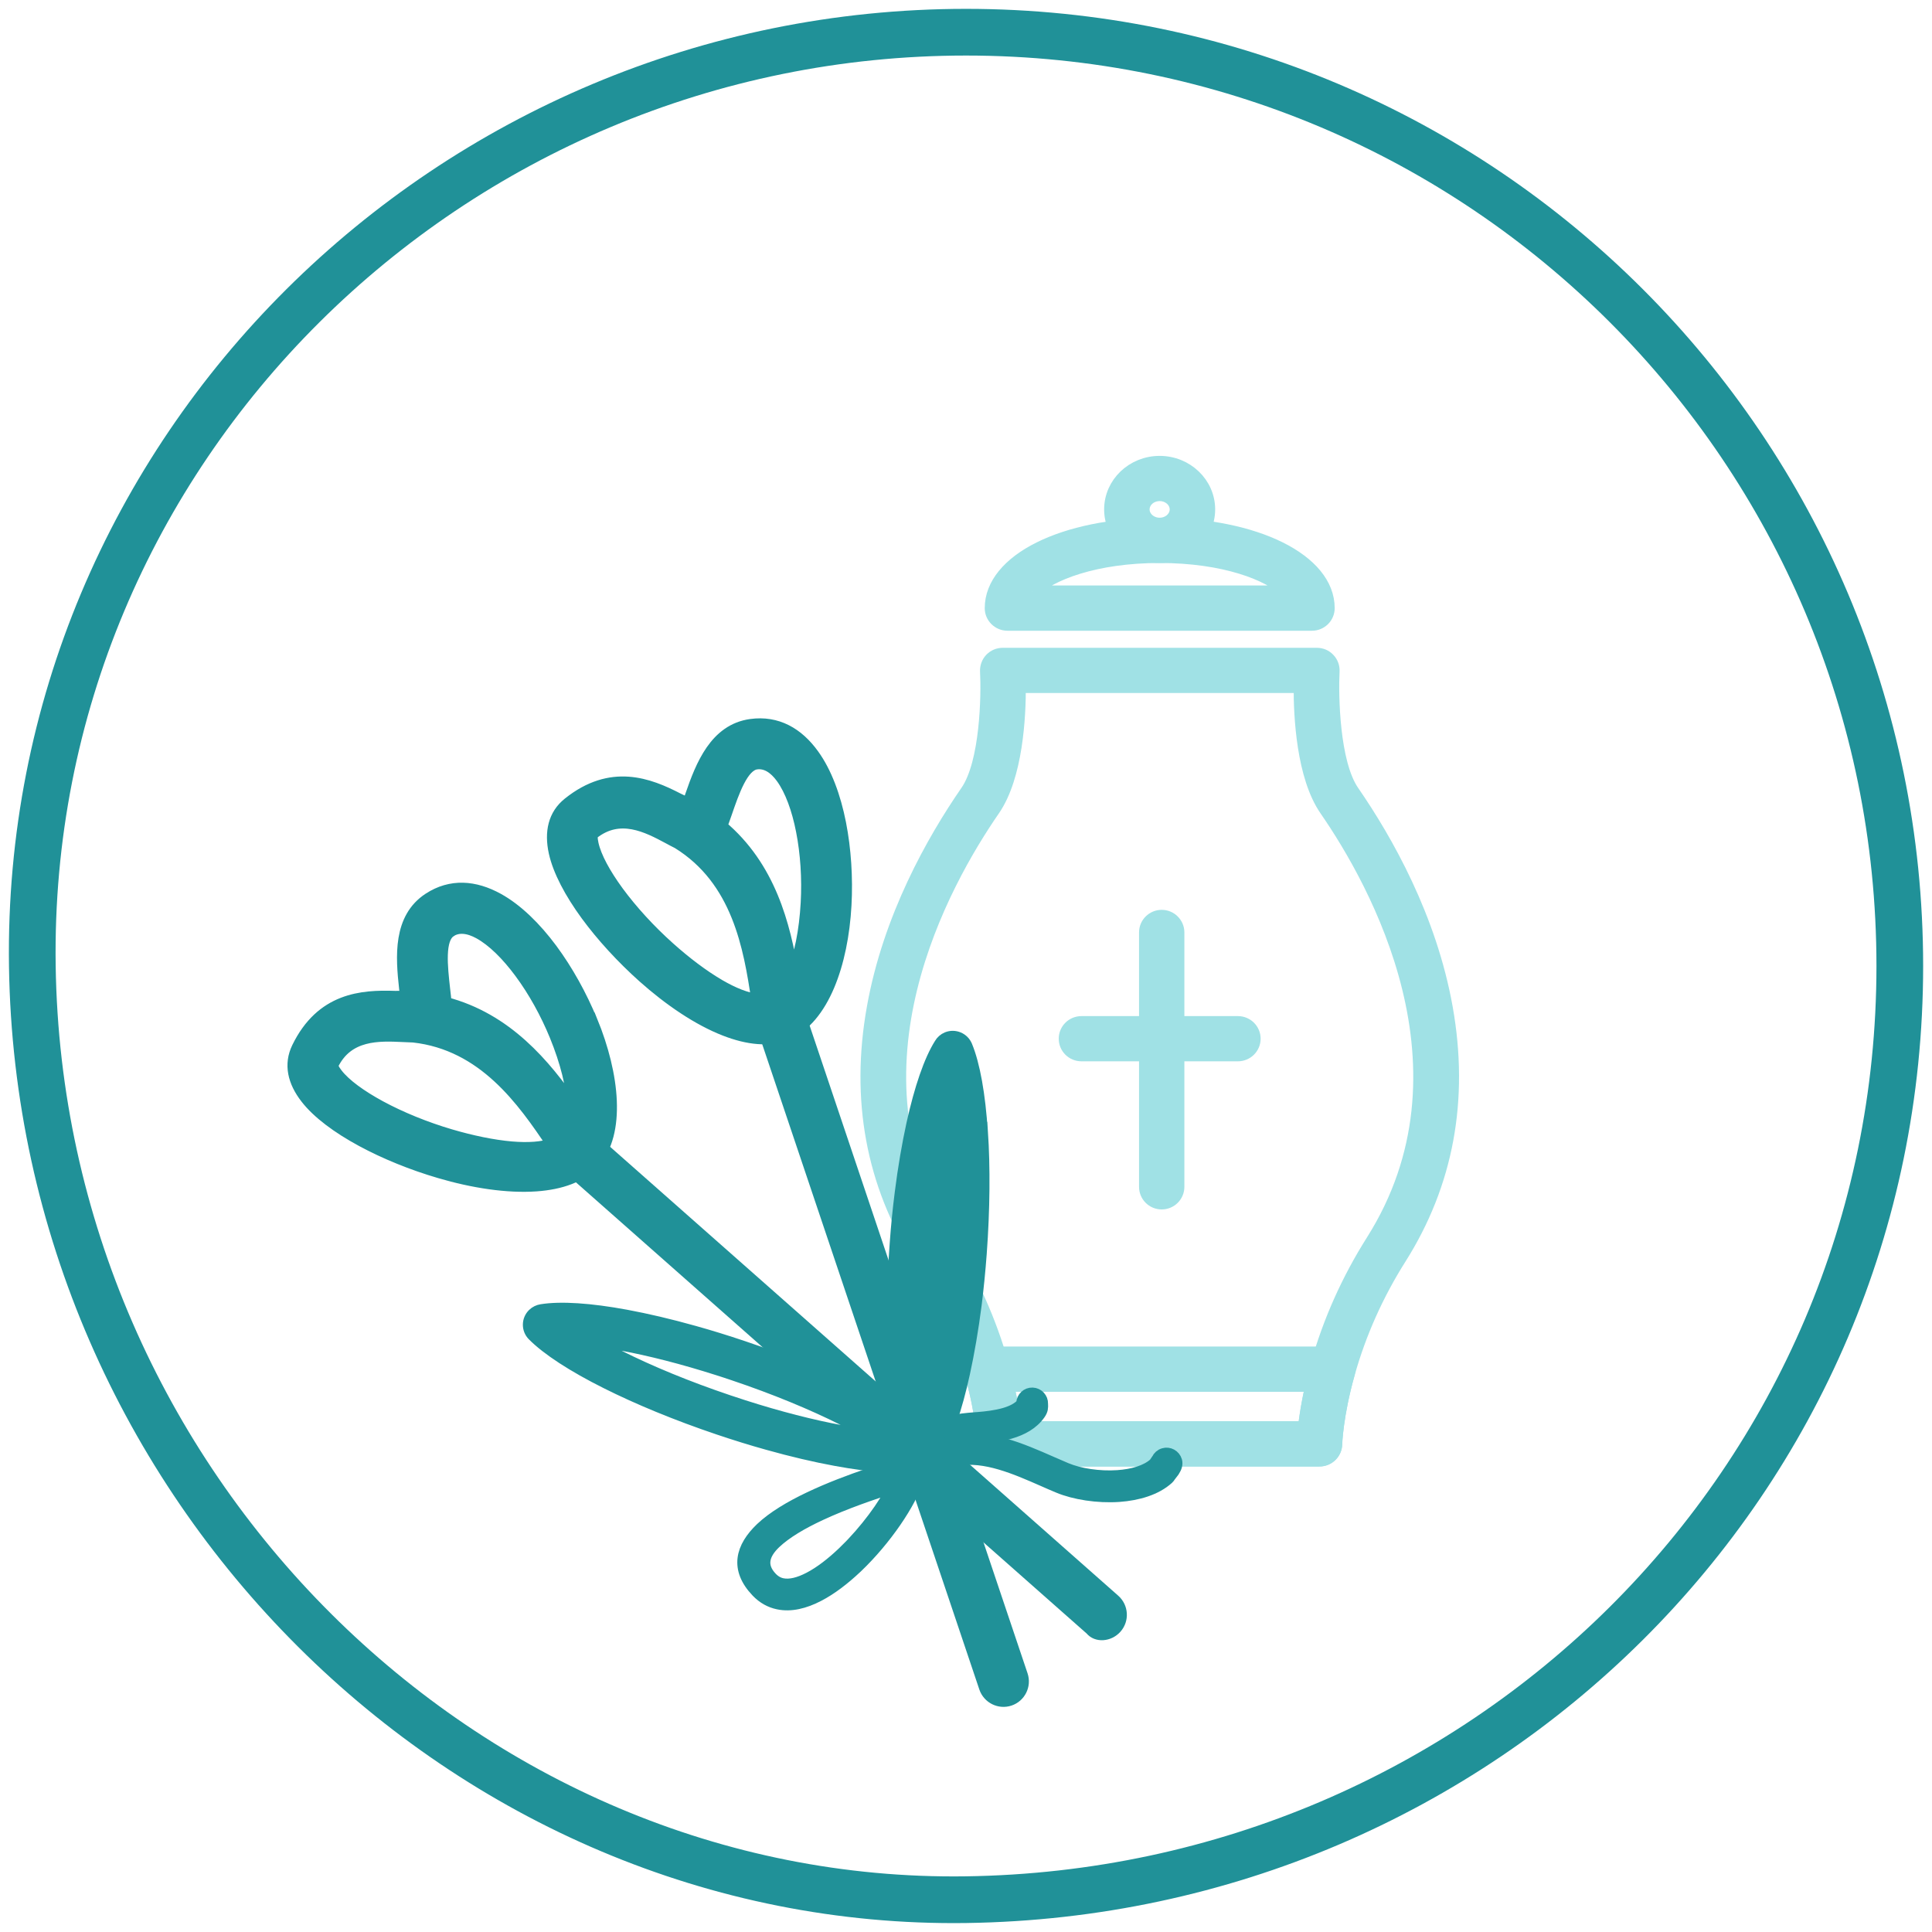
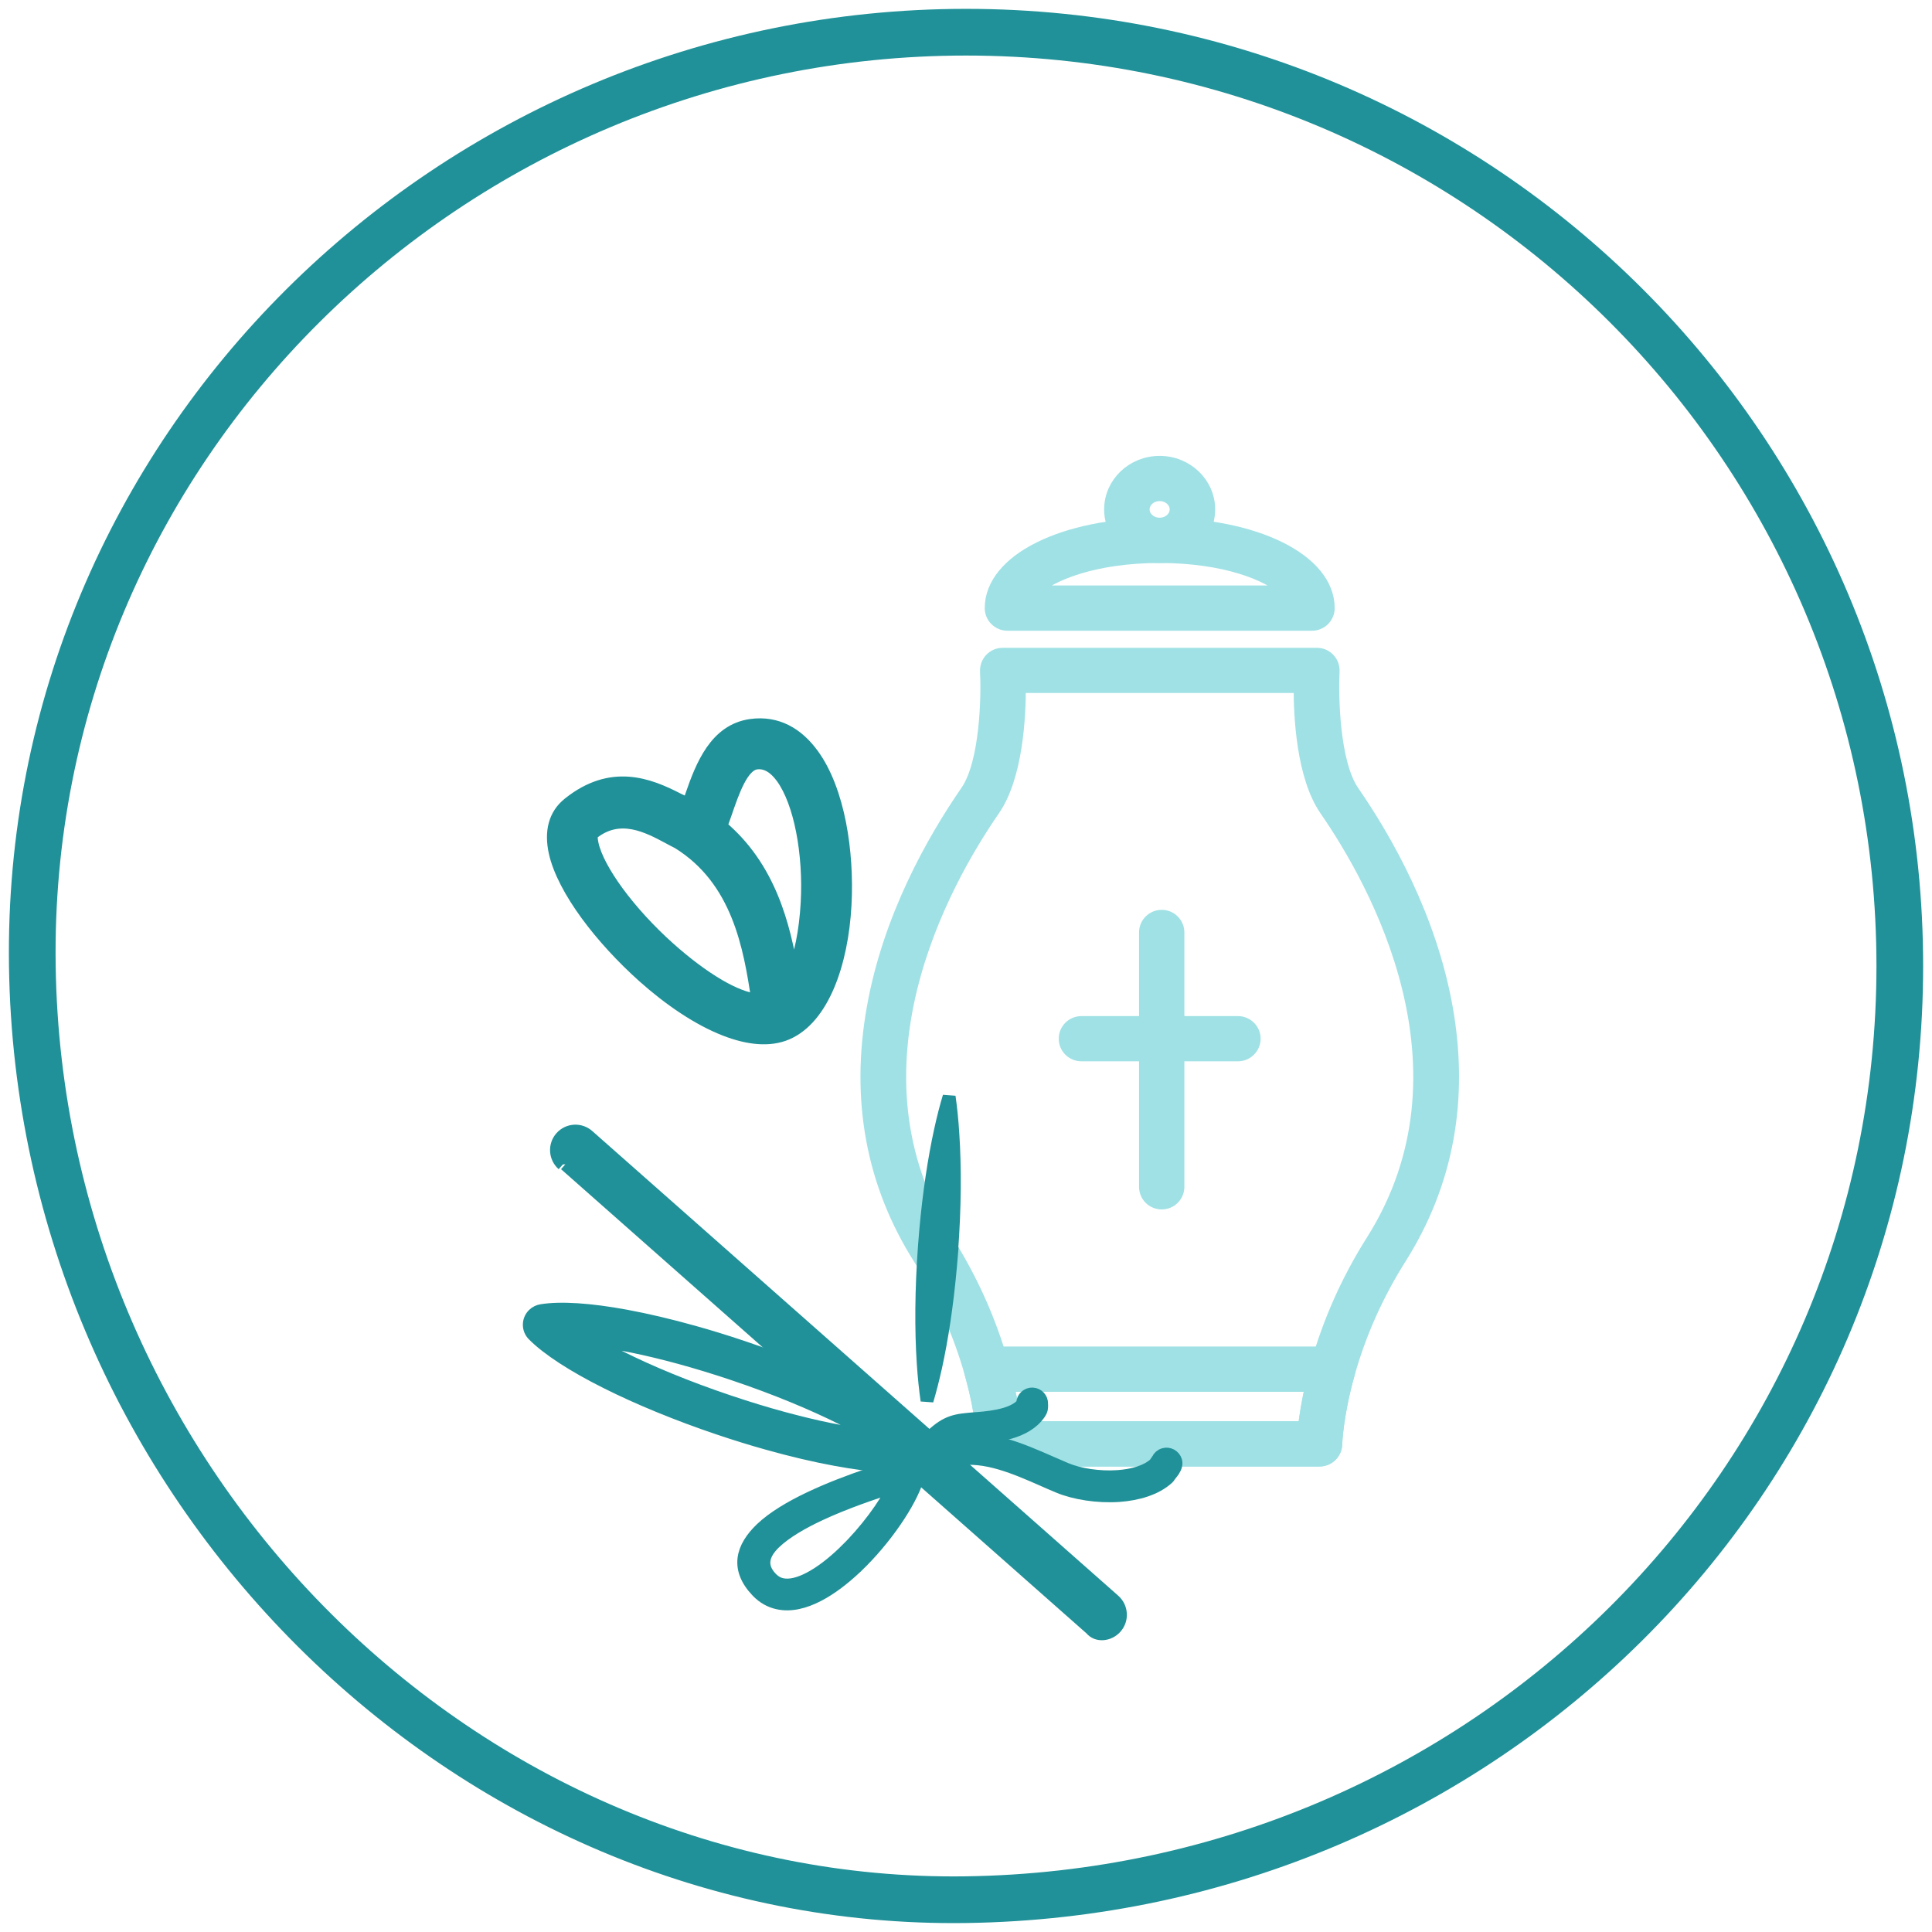
<svg xmlns="http://www.w3.org/2000/svg" id="Layer_1" viewBox="0 0 300 300" class="bg w-92p5 h-92p5 rounded-full relative -left-1 mx-auto mb-13 img-svg b-loaded replaced-svg">
  <defs>
    <style>
        .stroke-primary,.stroke-secondary{stroke:#a0e1e5;stroke-linejoin:round;}
        .stroke-primary,.stroke-secondary,.stroke-primary{stroke-linecap:round;stroke-width:7.25px;}
        .stroke-primary,.stroke-primary{fill:none;}
        .stroke-secondary{fill:none;}.stroke-primary{stroke:#209198;stroke-miterlimit:10;}
        .stroke-primary-alt {
            stroke: #209198 !important;
            fill: #209198 !important;
            stroke-width: 2 !important;
        }

        .stroke-secondary-alt {
            stroke:#a0e1e5 !important;
            fill: #a0e1e5 !important;
            stroke-width: 2 !important;
        }</style>
  </defs>
  <g id="icon-12">
    <path id="Ellipse_4-22" class="stroke-primary" d="m150.01,5c80.08,0,144.99,64.92,144.99,144.99s-64.92,143.85-144.99,144.99C72.36,296.09,6.19,230.6,5.02,149.99,3.85,69.92,69.93,5,150.01,5Z" />
  </g>
  <g>
    <g>
      <g>
        <path class="stroke-secondary-alt" d="m180.39,186.8c-1.4,0-2.52-1.12-2.52-2.51v-39.5c0-1.39,1.13-2.51,2.52-2.51s2.52,1.13,2.52,2.51v39.5c0,1.39-1.13,2.51-2.52,2.51" />
        <path class="stroke-secondary-alt" d="m192.22,163.8h-24.29c-1.4,0-2.53-1.12-2.53-2.51s1.13-2.51,2.53-2.51h24.29c1.4,0,2.53,1.13,2.53,2.51s-1.13,2.51-2.53,2.51" />
      </g>
      <path class="stroke-secondary-alt" d="m157.6,221.69h44.95c.24-2.14.77-5.55,1.96-9.77,1.89-6.73,4.78-13.2,8.59-19.23,16.83-26.63.56-55.69-7.22-66.95-3.57-5.17-4.02-14.48-4-19.13h-43.59c.02,4.64-.44,13.96-4.01,19.13-7.78,11.26-24.05,40.32-7.22,66.95,3.81,6.03,6.7,12.5,8.59,19.23,1.19,4.21,1.72,7.62,1.96,9.76Zm47.28,5.03h-49.61c-1.37,0-2.49-1.09-2.52-2.46,0-.04-.14-4.47-1.97-10.98-1.76-6.27-4.45-12.29-8-17.91-7.31-11.56-9.73-24.64-7.19-38.86,2.49-14,9.28-26,14.53-33.61,3.09-4.47,3.26-14.99,3.06-18.66-.03-.69.21-1.36.69-1.87.48-.5,1.14-.78,1.84-.78h48.78c.69,0,1.36.28,1.83.79.48.5.73,1.17.69,1.86-.19,3.67-.03,14.19,3.05,18.66,5.25,7.61,12.04,19.61,14.53,33.61,2.53,14.22.11,27.3-7.2,38.86-3.55,5.62-6.24,11.64-8,17.9-1.84,6.51-1.97,10.94-1.97,10.99-.04,1.36-1.16,2.45-2.53,2.45" />
      <path class="stroke-secondary-alt" d="m157.6,221.69h44.95c.17-1.57.51-3.82,1.14-6.57h-47.23c.63,2.75.97,5,1.14,6.57Zm47.28,5.03h-49.61c-1.37,0-2.49-1.09-2.52-2.46,0-.04-.14-4.47-1.97-10.98-.21-.76-.06-1.57.42-2.2.48-.62,1.22-.99,2.02-.99h53.73c.79,0,1.53.37,2.01.99.48.63.63,1.44.42,2.2-1.85,6.57-1.96,10.93-1.96,10.98-.03,1.36-1.15,2.46-2.53,2.46" />
      <g>
        <path class="stroke-secondary-alt" d="m160.27,91.91h39.62c-2.77-2.77-9.82-5.49-19.81-5.49s-17.03,2.72-19.81,5.49Zm43.45,5.03h-47.28c-1.4,0-2.53-1.13-2.53-2.51,0-7.43,11.25-13.03,26.17-13.03s26.17,5.6,26.17,13.03c0,1.39-1.13,2.51-2.53,2.51" />
        <path class="stroke-secondary-alt" d="m180.07,76.81c-1.41,0-2.56,1.03-2.56,2.29s1.15,2.29,2.56,2.29,2.56-1.03,2.56-2.29-1.15-2.29-2.56-2.29Zm0,9.61c-4.2,0-7.62-3.28-7.62-7.32s3.42-7.31,7.62-7.31,7.62,3.28,7.62,7.31-3.42,7.32-7.62,7.32" />
      </g>
    </g>
    <path class="stroke-primary-alt" d="m87.41,180.8c-1.22-1.08-1.34-2.95-.26-4.17,1.08-1.22,2.94-1.33,4.16-.25l81.67,72.15c1.22,1.08,1.34,2.95.26,4.17-1.08,1.22-2.94,1.33-3.79.25l-81.67-72.15" />
    <path class="stroke-primary-alt" d="m144.17,223.74c-2.19-2.22-6.18-4.8-11.34-7.39-4.9-2.46-10.91-4.95-17.49-7.16-2.59-.87-5.13-1.66-7.58-2.34-3.77-1.06-7.33-1.89-10.55-2.49-5.56-1.03-10.15-1.33-13.11-.85-.45.07-.89.27-1.25.62-.87.86-.88,2.26-.02,3.13,2.2,2.22,6.18,4.81,11.34,7.39,4.9,2.46,10.91,4.95,17.49,7.17,2.59.87,5.13,1.66,7.58,2.34,3.77,1.06,7.33,1.89,10.55,2.48,5.56,1.03,10.16,1.34,13.11.85.46-.06.89-.27,1.25-.62.87-.86.88-2.26.02-3.13Zm-13.58-1.45c-4.45-.82-9.64-2.14-15.16-3.91-.78-.25-1.56-.51-2.34-.77-6.39-2.15-12.2-4.56-16.91-6.92-1.88-.95-3.58-1.87-5.06-2.77,1.61.17,3.39.43,5.33.79,4.45.82,9.64,2.14,15.17,3.91.77.25,1.56.5,2.34.77,6.39,2.15,12.2,4.56,16.91,6.92,1.88.94,3.58,1.87,5.07,2.77-1.61-.17-3.39-.43-5.33-.79Z" />
-     <path class="stroke-primary-alt" d="m118.27,158.74c-.52-1.55.3-3.22,1.85-3.74,1.54-.52,3.22.32,3.74,1.86l34.75,103.29c.52,1.54-.31,3.22-1.85,3.74-1.54.52-3.22-.32-3.74-1.86l-34.75-103.28" />
    <g>
-       <path class="stroke-primary-alt" d="m152.39,175.76c-.37-5.77-1.2-10.43-2.4-13.33-.47-1.12-1.76-1.66-2.89-1.2-.46.19-.82.52-1.05.91-1.6,2.53-3.09,6.88-4.31,12.41-.7,3.2-1.32,6.8-1.81,10.69-.32,2.52-.59,5.17-.78,7.89-.52,6.93-.55,13.43-.19,18.9.38,5.76,1.21,10.44,2.41,13.32.47,1.13,1.76,1.67,2.89,1.2.46-.19.82-.52,1.06-.91,1.59-2.53,3.09-6.88,4.3-12.41.7-3.2,1.32-6.8,1.82-10.69.31-2.52.58-5.17.78-7.89.51-6.92.55-13.43.19-18.9Zm-7.1,36.51c-.43,1.92-.88,3.67-1.34,5.22-.25-1.72-.45-3.64-.59-5.75-.35-5.26-.31-11.54.19-18.27.06-.83.13-1.65.2-2.46.52-5.78,1.32-11.07,2.29-15.49.42-1.92.87-3.67,1.34-5.22.25,1.72.45,3.64.58,5.75.35,5.26.31,11.55-.19,18.27-.07.83-.13,1.65-.21,2.45-.52,5.79-1.32,11.07-2.29,15.49Z" />
      <path class="stroke-primary-alt" d="m147.79,194.32c-.07.83-.13,1.65-.21,2.45-.52,5.79-1.32,11.07-2.29,15.49-.43,1.92-.88,3.67-1.34,5.22-.25-1.72-.45-3.64-.59-5.75-.35-5.26-.31-11.54.19-18.27.06-.83.13-1.65.2-2.46.52-5.78,1.32-11.07,2.29-15.49.42-1.92.87-3.67,1.34-5.22.25,1.72.45,3.64.58,5.75.35,5.26.31,11.55-.19,18.27Z" />
    </g>
    <path class="stroke-primary-alt" d="m145.37,226.74c-.5-.64-1.43-.77-2.07-.26-.15.12-.34.03-1.16.26-3.2.93-10.37,3.02-16.42,5.9-2.95,1.4-5.63,3-7.46,4.73-3.08,2.94-3.99,6.22-.67,9.7.95.99,2.04,1.59,3.24,1.84,1.95.42,4.08-.1,6.23-1.22,1.95-1.01,3.93-2.53,5.8-4.29l.14-.13c4.46-4.25,8.34-10.01,9.41-13.55l.54-.16c1.15-.34,1.86-.54,2.14-.76.64-.5.75-1.43.26-2.07Zm-14.16,14.17c-.08.08-.16.15-.24.23-1.73,1.65-3.54,3.06-5.27,3.96-1.57.82-3.04,1.21-4.26.95-.62-.13-1.19-.45-1.71-.99-1.83-1.92-1.24-3.8.56-5.53,1.68-1.6,4.23-3.09,7.07-4.41,3.8-1.77,8.11-3.25,11.47-4.31-1.45,2.97-4.34,6.91-7.62,10.1Z" />
    <path class="stroke-primary-alt" d="m146.64,225.12c-.6.56-1.53.52-2.08-.07-.56-.6-.53-1.53.07-2.09,2.48-2.32,3.8-2.43,6.9-2.68l.32-.02c1.26-.1,2.8-.27,4.17-.67,1.13-.33,2.15-.82,2.78-1.58,0-.04,0-.08,0-.13.03-.81.71-1.45,1.52-1.42.81.03,1.45.71,1.42,1.52v.09s0,0,0,0h0c.02.47.04.84-.38,1.44-1.06,1.51-2.72,2.39-4.51,2.91-1.64.48-3.36.67-4.76.79l-.32.02c-2.39.19-3.4.28-5.14,1.9" />
    <path class="stroke-primary-alt" d="m148.62,226.63c-.8.15-1.57-.38-1.72-1.18-.15-.8.38-1.57,1.18-1.72,5.21-.96,10.49,1.36,15.16,3.41.83.36,1.64.72,2.29.99,2.06.86,5.13,1.35,8.03,1.15,2.31-.16,4.46-.76,5.77-1.95h0s.21-.32.4-.59l.06-.08c.17-.38.51-.69.94-.81.78-.23,1.6.23,1.83,1.01.14.48-.03.99-.34,1.46-.03.05-.06.09-.09.14-.15.2-.36.48-.53.69-.08.14-.17.26-.29.37-1.84,1.67-4.63,2.49-7.55,2.7-3.34.23-6.92-.35-9.37-1.37-.85-.35-1.59-.68-2.34-1.01-4.28-1.88-9.12-4.01-13.43-3.21" />
-     <path class="stroke-primary-alt" d="m91.78,158.56c-1.6-3.91-3.76-7.8-6.19-11.09-2.52-3.4-5.38-6.19-8.3-7.8-3.59-1.98-7.26-2.27-10.65-.06-4.62,3.02-4.22,8.88-3.67,13.85.03.27.06.54.09.81.02.21.05.42.07.62-.61-.03-1.22-.04-1.85-.03-5.09-.17-11.3.27-14.99,7.85-1.25,2.57-.64,5.2,1.31,7.72,1.79,2.32,4.89,4.62,8.63,6.64,3.57,1.93,7.79,3.65,12.06,4.9,5.19,1.53,10.5,2.34,14.95,2.03,3.81-.27,6.99-1.37,8.93-3.57,4-4.54,3.08-13.44-.37-21.88Zm-21.91-14.02c1.3-.85,2.9-.64,4.58.28,2.14,1.18,4.36,3.39,6.4,6.15,2.13,2.87,4.03,6.31,5.47,9.82,1.63,3.99,2.67,7.97,2.7,11.07-4.5-6.49-10.37-13.58-19.89-16.07-.06-.69-.14-1.42-.23-2.17-.39-3.51-.89-7.85.98-9.07Zm9.53,33.7c-2.88-.25-6.18-.94-9.48-1.91-3.87-1.14-7.7-2.7-10.92-4.44-3.04-1.65-5.47-3.41-6.75-5.06-.55-.71-.82-1.26-.68-1.54,2.38-4.89,7.32-4.65,11-4.48.57.03,1.11.05,1.64.07,10.94,1.22,17.05,9.93,21.67,16.83-1.62.61-3.88.75-6.48.53Z" />
    <path class="stroke-primary-alt" d="m131.22,140.53c.23-4.22-.05-8.65-.84-12.67-.82-4.15-2.2-7.9-4.16-10.61-2.39-3.32-5.59-5.16-9.6-4.61-5.47.75-7.62,6.22-9.25,10.94-.09.26-.18.52-.27.77-.07.2-.14.4-.2.59-.53-.28-1.09-.56-1.66-.82-4.53-2.34-10.33-4.6-16.91.67-2.23,1.78-2.81,4.42-2.13,7.54.63,2.86,2.44,6.27,4.95,9.7,2.4,3.27,5.48,6.63,8.8,9.6,4.04,3.6,8.48,6.62,12.64,8.24,3.56,1.39,6.91,1.76,9.59.6,5.56-2.39,8.54-10.83,9.04-19.93Zm-13.79-22.05c1.54-.21,2.89.67,4.02,2.22,1.43,1.98,2.49,4.93,3.15,8.3.69,3.51.94,7.43.73,11.22-.24,4.31-1.01,8.34-2.31,11.15-1.29-7.79-3.55-16.71-11.09-23.05.24-.65.48-1.34.73-2.06,1.15-3.34,2.56-7.47,4.77-7.78Zm-5.83,34.54c-2.5-1.46-5.18-3.49-7.75-5.79-3.01-2.69-5.8-5.74-7.97-8.69-2.04-2.79-3.48-5.42-3.93-7.47-.19-.88-.2-1.49.04-1.68,4.24-3.4,8.61-1.07,11.86.67.5.27.98.53,1.45.76,9.36,5.79,11.15,16.28,12.37,24.5-1.73-.14-3.83-.99-6.08-2.3Z" />
  </g>
</svg>